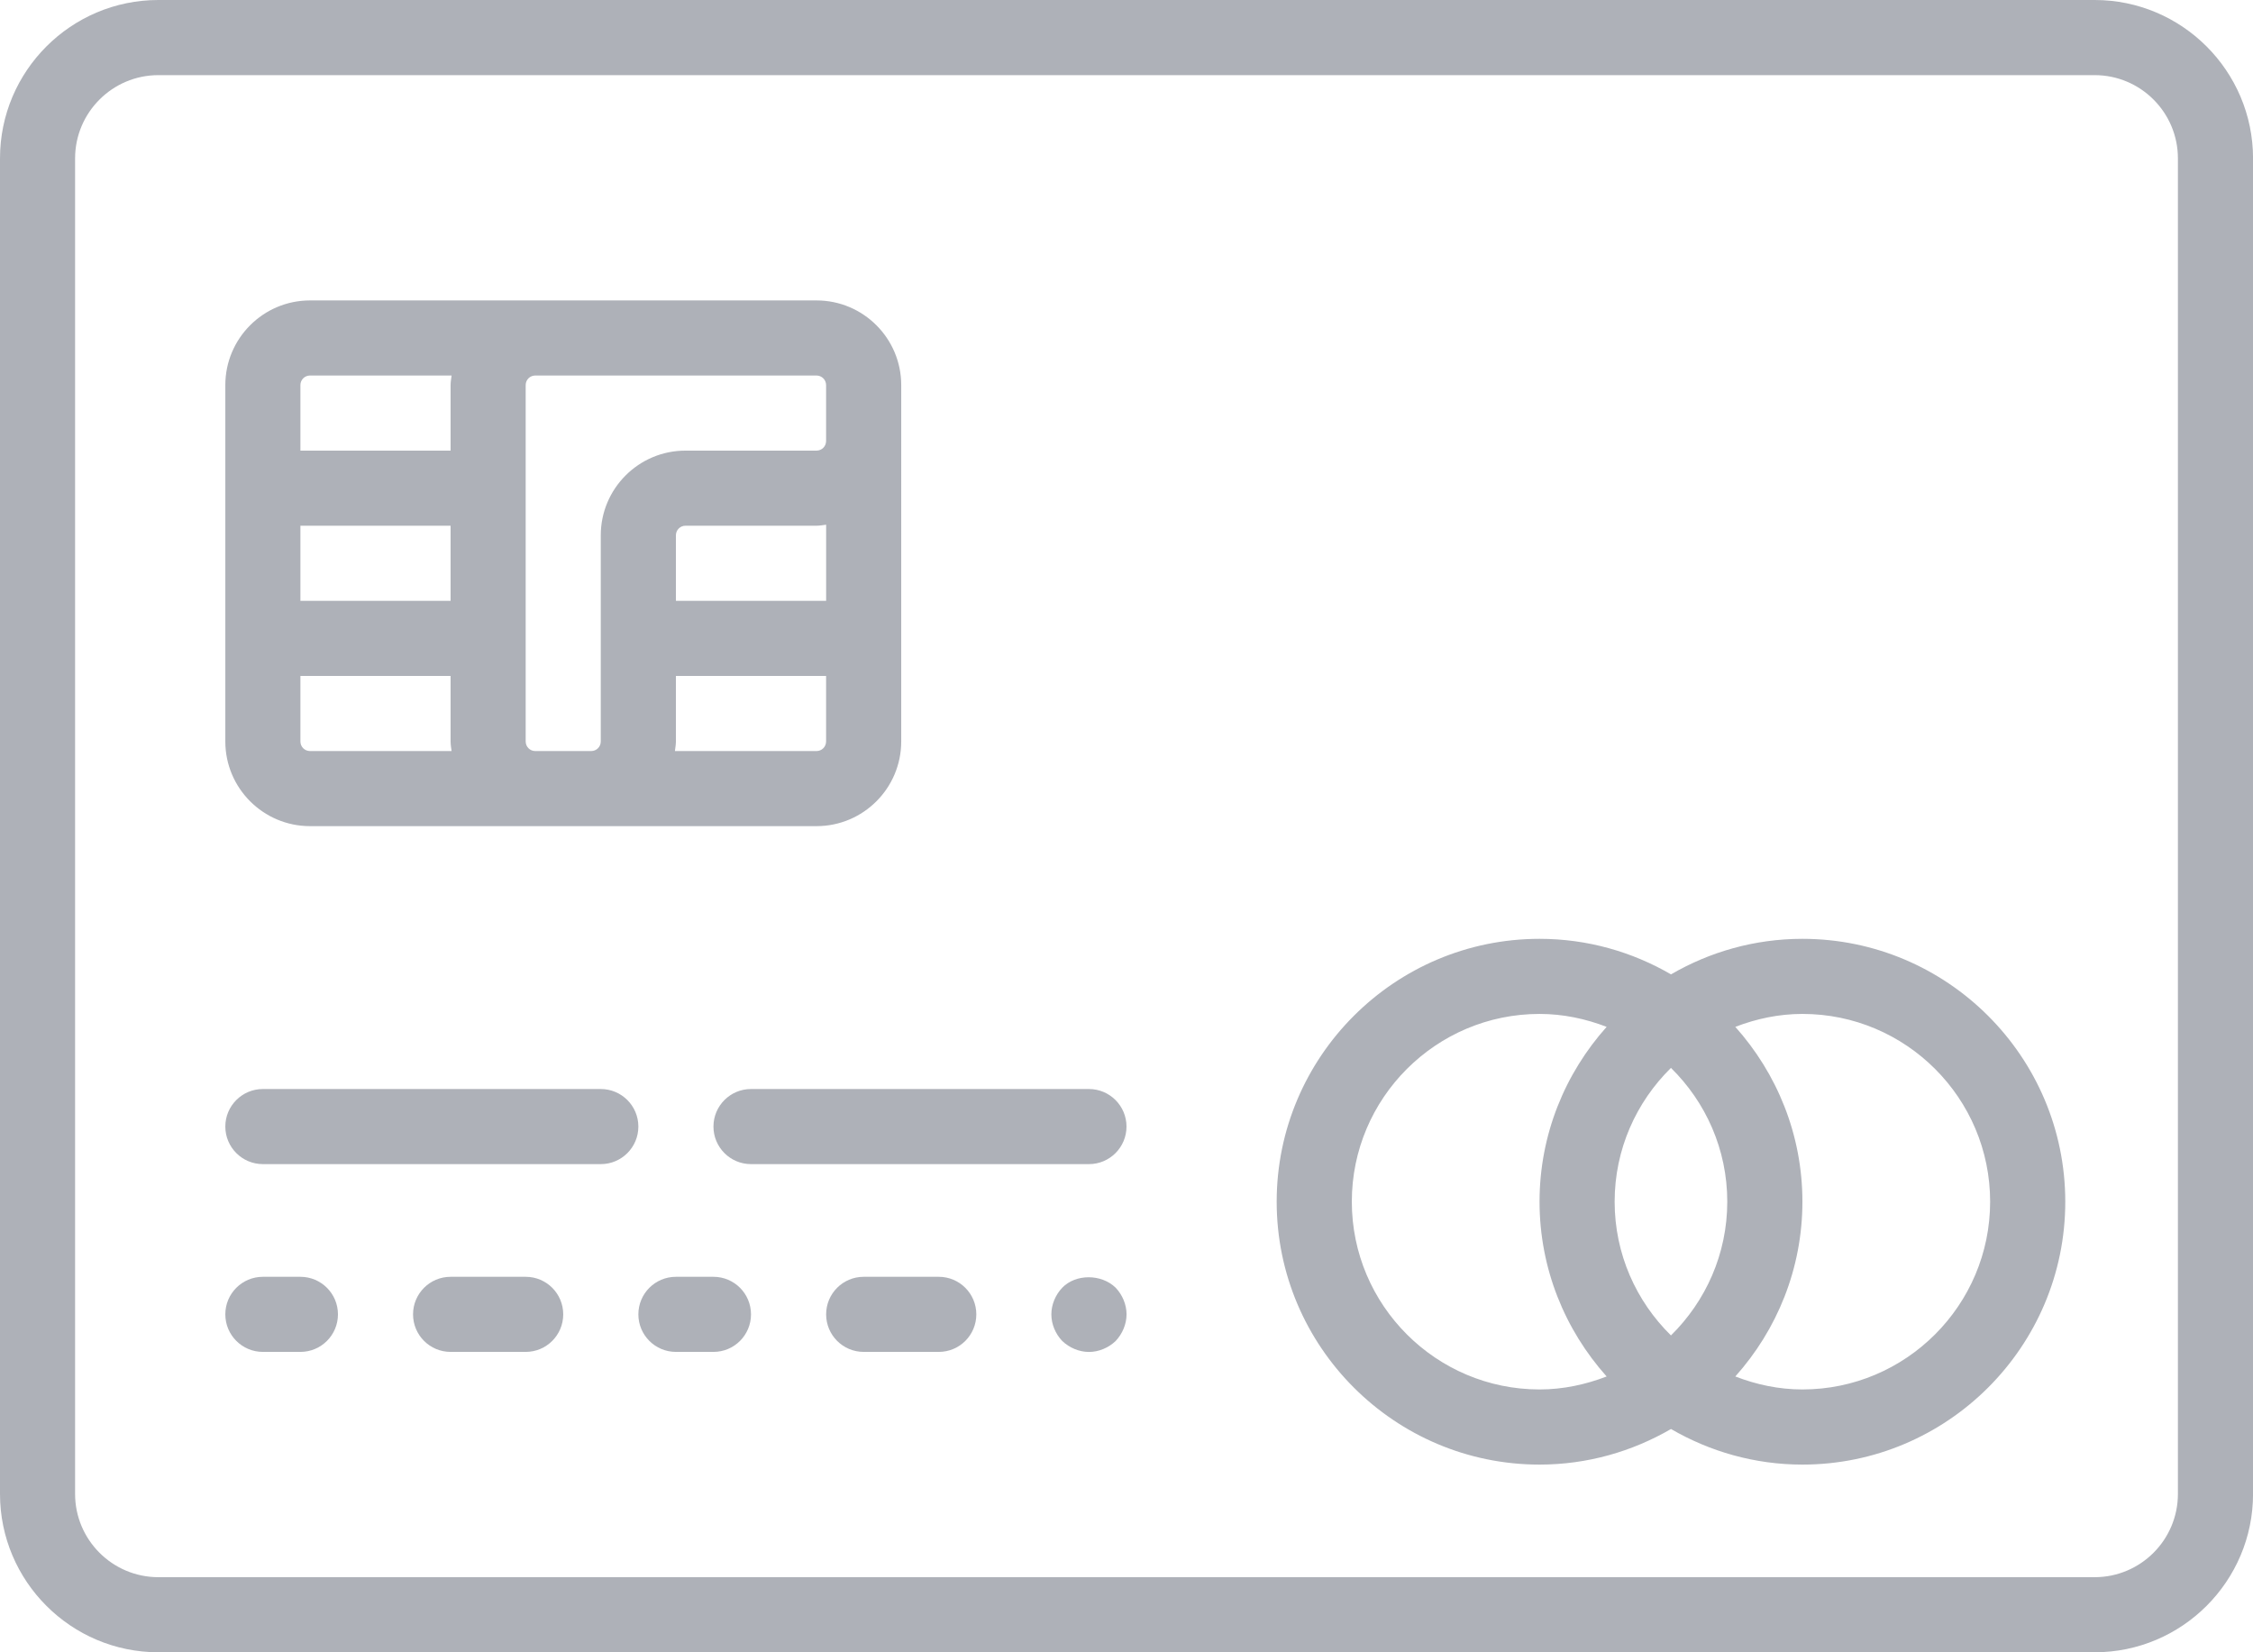
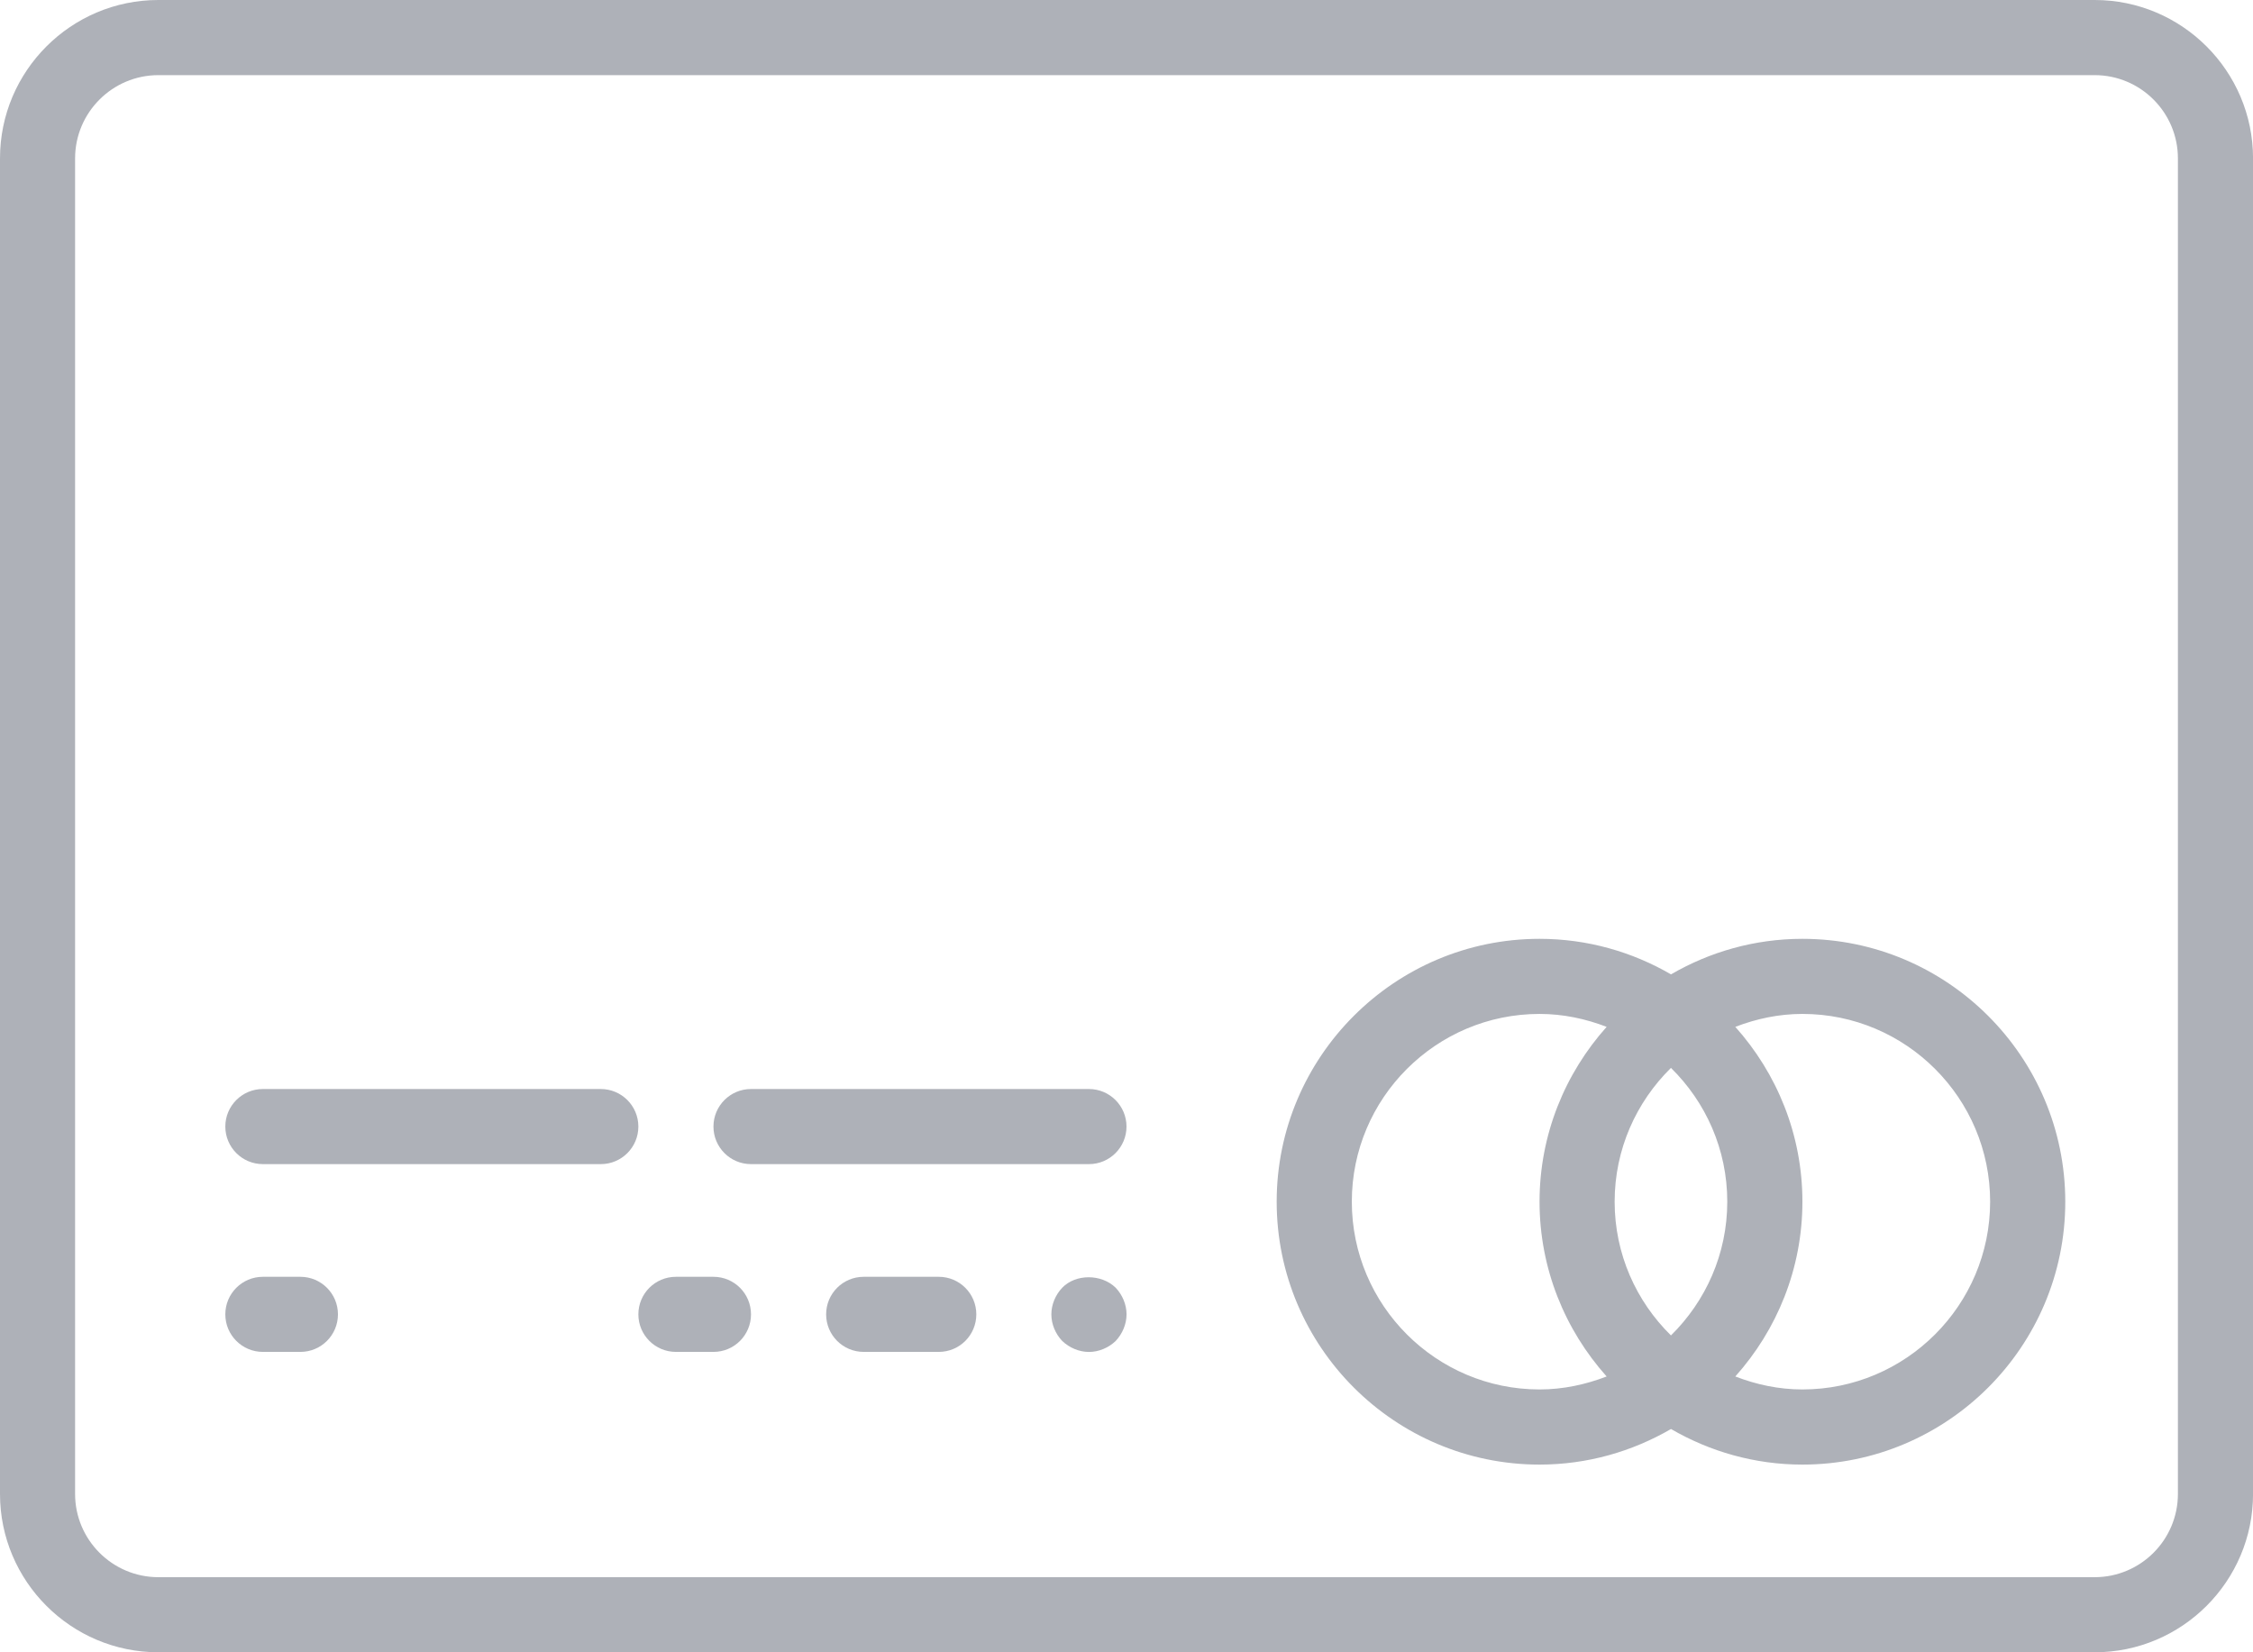
<svg xmlns="http://www.w3.org/2000/svg" version="1.1" id="Layer_1" x="0px" y="0px" width="47.046px" height="34.5px" viewBox="0 0 47.046 34.5" enable-background="new 0 0 47.046 34.5" xml:space="preserve">
  <g>
    <path fill="#AEB1B8" d="M43.739,0H3.307C1.483,0,0,1.483,0,3.307v27.887C0,33.017,1.483,34.5,3.307,34.5h40.433   c1.823,0,3.307-1.483,3.307-3.307V3.307C47.046,1.483,45.563,0,43.739,0z M45.478,31.194c0,0.958-0.779,1.738-1.738,1.738H3.307   c-0.959,0-1.739-0.78-1.739-1.738V3.307c0-0.958,0.78-1.738,1.739-1.738h40.433c0.959,0,1.738,0.78,1.738,1.738V31.194z" />
    <path fill="#AEB1B8" d="M12.545,22.739H5.489c-0.434,0-0.784,0.352-0.784,0.784s0.351,0.784,0.784,0.784h7.057   c0.434,0,0.784-0.352,0.784-0.784S12.979,22.739,12.545,22.739z" />
    <path fill="#AEB1B8" d="M22.739,22.739h-7.057c-0.434,0-0.784,0.352-0.784,0.784s0.35,0.784,0.784,0.784h7.057   c0.434,0,0.784-0.352,0.784-0.784S23.172,22.739,22.739,22.739z" />
    <path fill="#AEB1B8" d="M6.273,26.66H5.489c-0.434,0-0.784,0.351-0.784,0.784c0,0.433,0.351,0.784,0.784,0.784h0.784   c0.433,0,0.784-0.351,0.784-0.784C7.057,27.011,6.706,26.66,6.273,26.66z" />
-     <path fill="#AEB1B8" d="M10.978,26.66H9.409c-0.434,0-0.784,0.351-0.784,0.784c0,0.433,0.351,0.784,0.784,0.784h1.568   c0.434,0,0.784-0.351,0.784-0.784C11.761,27.011,11.411,26.66,10.978,26.66z" />
    <path fill="#AEB1B8" d="M14.898,26.66h-0.784c-0.434,0-0.784,0.351-0.784,0.784c0,0.433,0.351,0.784,0.784,0.784h0.784   c0.434,0,0.784-0.351,0.784-0.784C15.682,27.011,15.332,26.66,14.898,26.66z" />
    <path fill="#AEB1B8" d="M19.603,26.66h-1.568c-0.434,0-0.784,0.351-0.784,0.784c0,0.433,0.351,0.784,0.784,0.784h1.568   c0.434,0,0.784-0.351,0.784-0.784C20.387,27.011,20.036,26.66,19.603,26.66z" />
    <path fill="#AEB1B8" d="M22.182,26.887c-0.142,0.149-0.228,0.353-0.228,0.557c0,0.204,0.085,0.408,0.228,0.557   c0.148,0.141,0.353,0.228,0.557,0.228c0.204,0,0.408-0.086,0.557-0.228c0.141-0.149,0.228-0.353,0.228-0.557   c0-0.204-0.086-0.408-0.228-0.557C22.998,26.597,22.463,26.597,22.182,26.887z" />
    <path fill="#AEB1B8" d="M37.637,19.603c-1,0-1.936,0.273-2.744,0.742c-0.809-0.469-1.744-0.742-2.745-0.742   c-3.026,0-5.489,2.462-5.489,5.489s2.463,5.489,5.489,5.489c1,0,1.936-0.274,2.745-0.743c0.808,0.469,1.744,0.743,2.744,0.743   c3.026,0,5.489-2.462,5.489-5.489S40.663,19.603,37.637,19.603z M36.068,25.091c0,1.093-0.452,2.081-1.176,2.793   c-0.725-0.712-1.176-1.7-1.176-2.793c0-1.093,0.452-2.081,1.176-2.793C35.617,23.01,36.068,23.998,36.068,25.091z M28.228,25.091   c0-2.162,1.759-3.92,3.92-3.92c0.495,0,0.964,0.102,1.401,0.27c-0.868,0.971-1.401,2.249-1.401,3.65s0.533,2.679,1.401,3.65   c-0.437,0.168-0.907,0.271-1.401,0.271C29.986,29.012,28.228,27.253,28.228,25.091z M37.637,29.012   c-0.495,0-0.964-0.102-1.401-0.271c0.868-0.971,1.401-2.248,1.401-3.65s-0.533-2.679-1.401-3.65c0.437-0.168,0.907-0.27,1.401-0.27   c2.162,0,3.92,1.758,3.92,3.92C41.557,27.253,39.798,29.012,37.637,29.012z" />
-     <path fill="#AEB1B8" d="M6.473,17.25h4.705h1.168h4.705c0.975,0,1.768-0.793,1.768-1.768V9.209V8.041   c0-0.975-0.793-1.768-1.768-1.768h-5.873H6.473c-0.975,0-1.768,0.793-1.768,1.768v7.441C4.705,16.457,5.498,17.25,6.473,17.25z    M9.409,12.545H6.273v-1.568h3.136V12.545z M6.273,15.482v-1.368h3.136v1.368c0,0.068,0.012,0.133,0.021,0.2H6.473   C6.362,15.682,6.273,15.593,6.273,15.482z M17.25,12.545h-3.136v-1.368c0-0.11,0.089-0.2,0.2-0.2h2.737   c0.068,0,0.133-0.013,0.2-0.021V12.545z M17.05,15.682h-2.957c0.008-0.067,0.021-0.132,0.021-0.2v-1.368h3.136v1.368   C17.25,15.593,17.161,15.682,17.05,15.682z M17.05,7.841c0.11,0,0.2,0.089,0.2,0.2v1.168c0,0.111-0.089,0.2-0.2,0.2h-2.737   c-0.975,0-1.768,0.793-1.768,1.768v4.305c0,0.111-0.089,0.2-0.2,0.2h-1.168c-0.11,0-0.2-0.089-0.2-0.2V8.041   c0-0.111,0.089-0.2,0.2-0.2H17.05z M6.473,7.841H9.43c-0.008,0.067-0.021,0.132-0.021,0.2v1.368H6.273V8.041   C6.273,7.93,6.362,7.841,6.473,7.841z" />
  </g>
</svg>